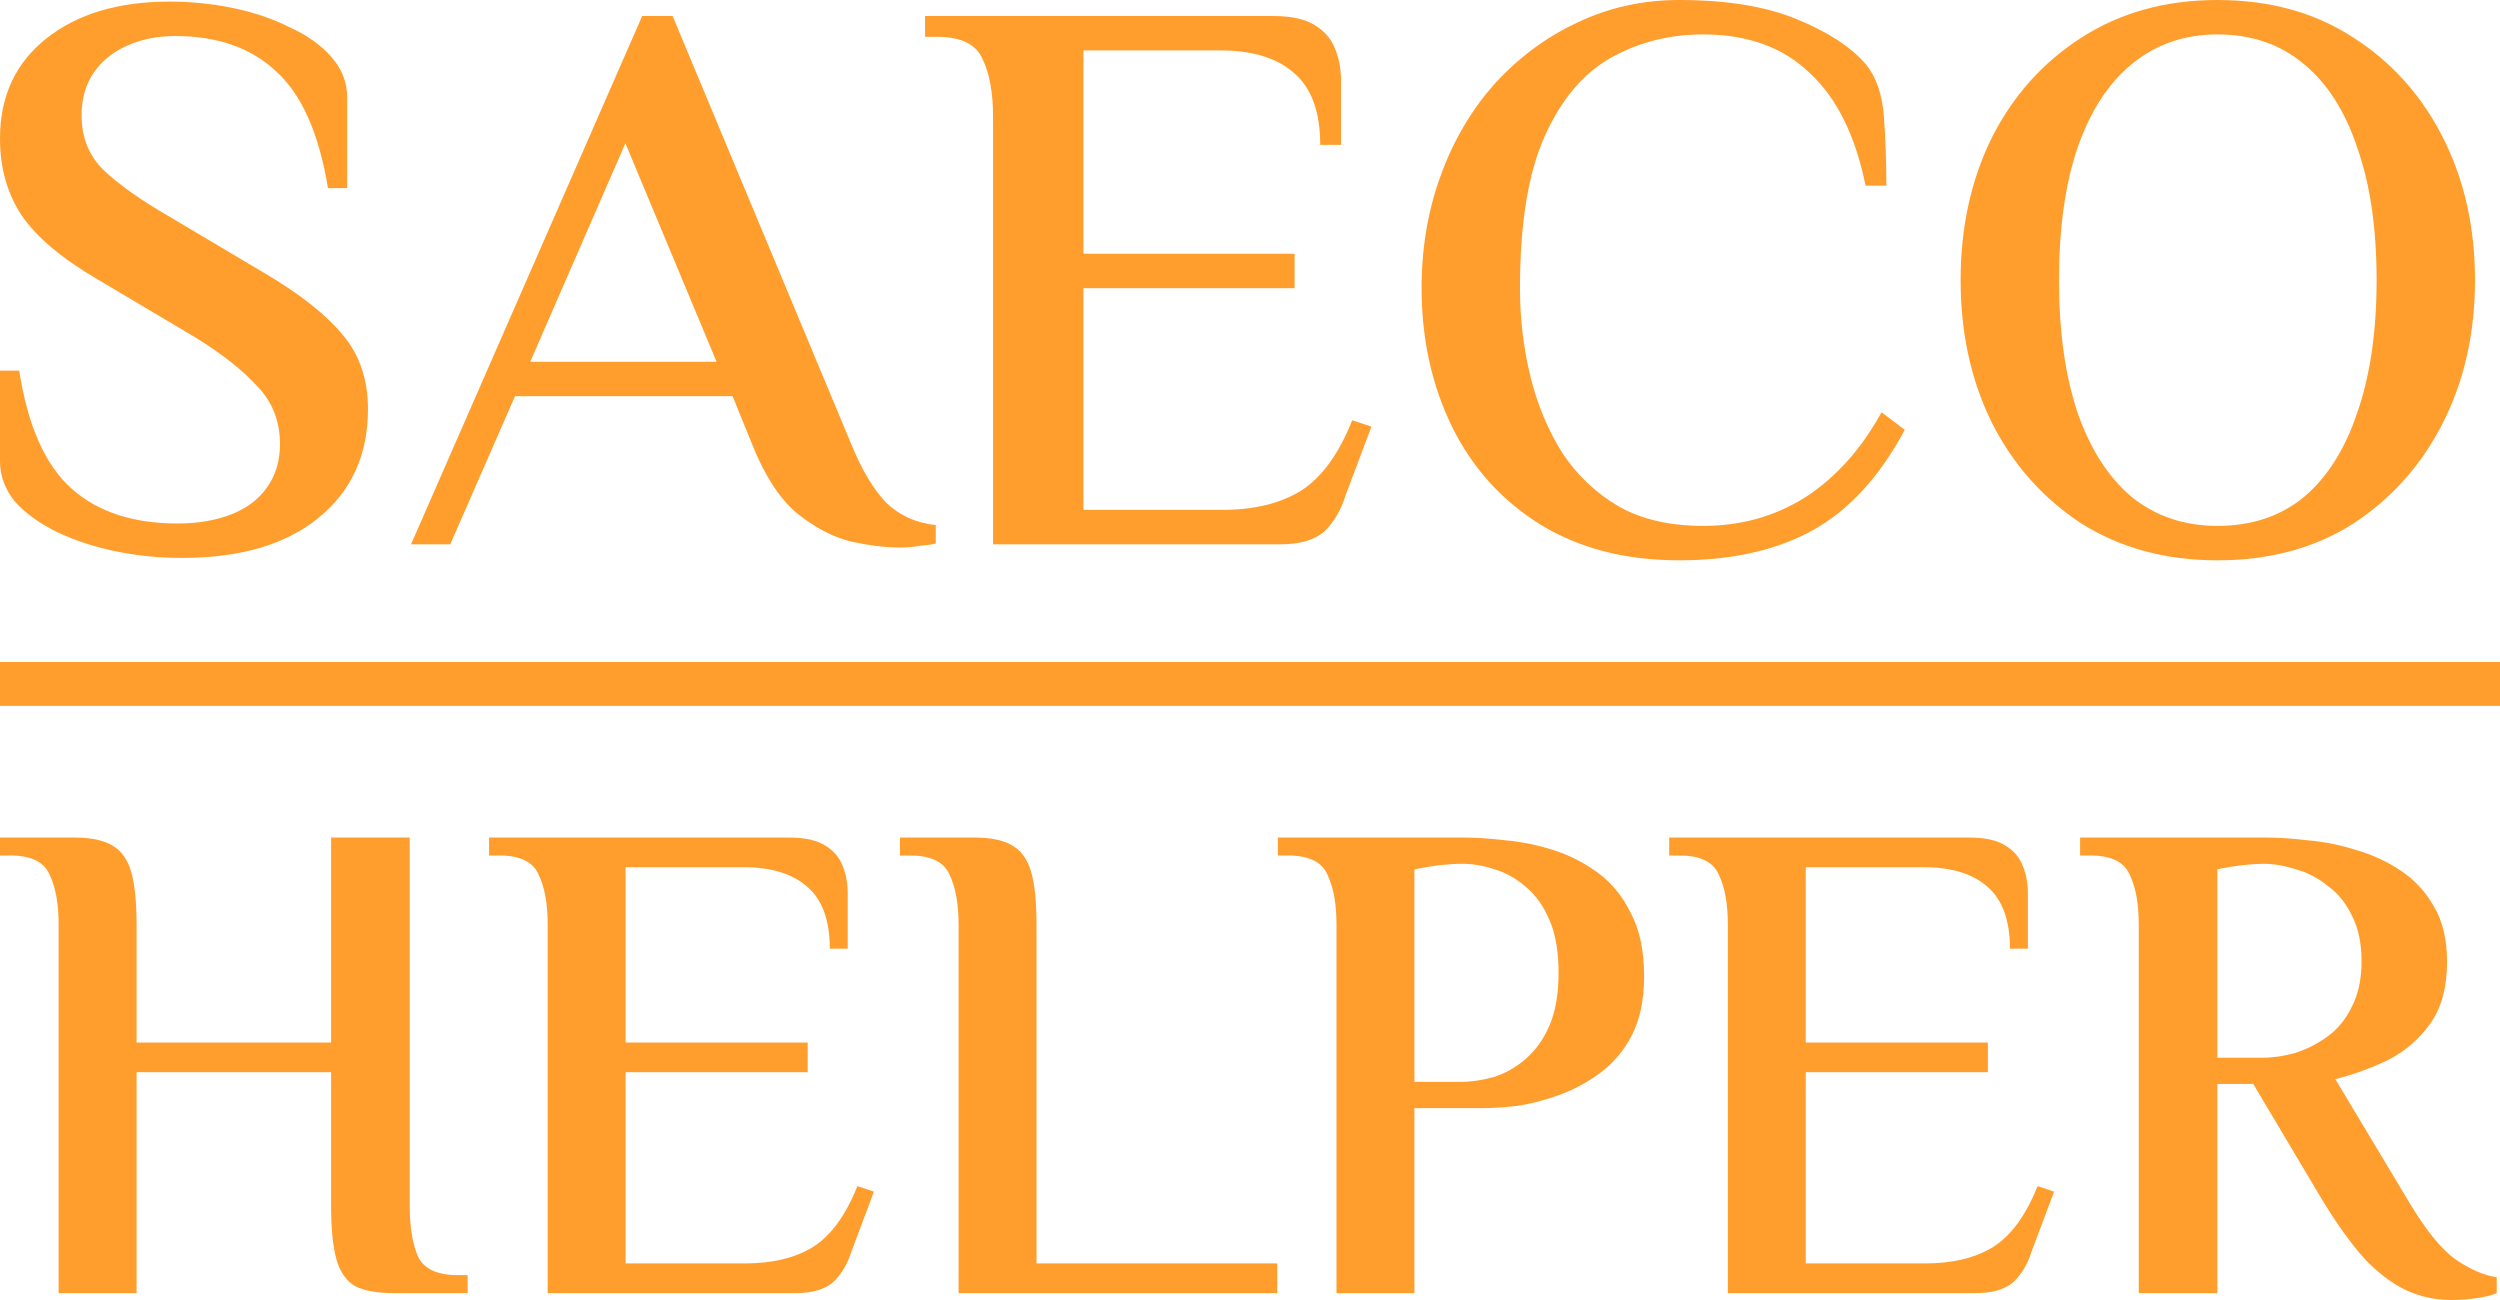
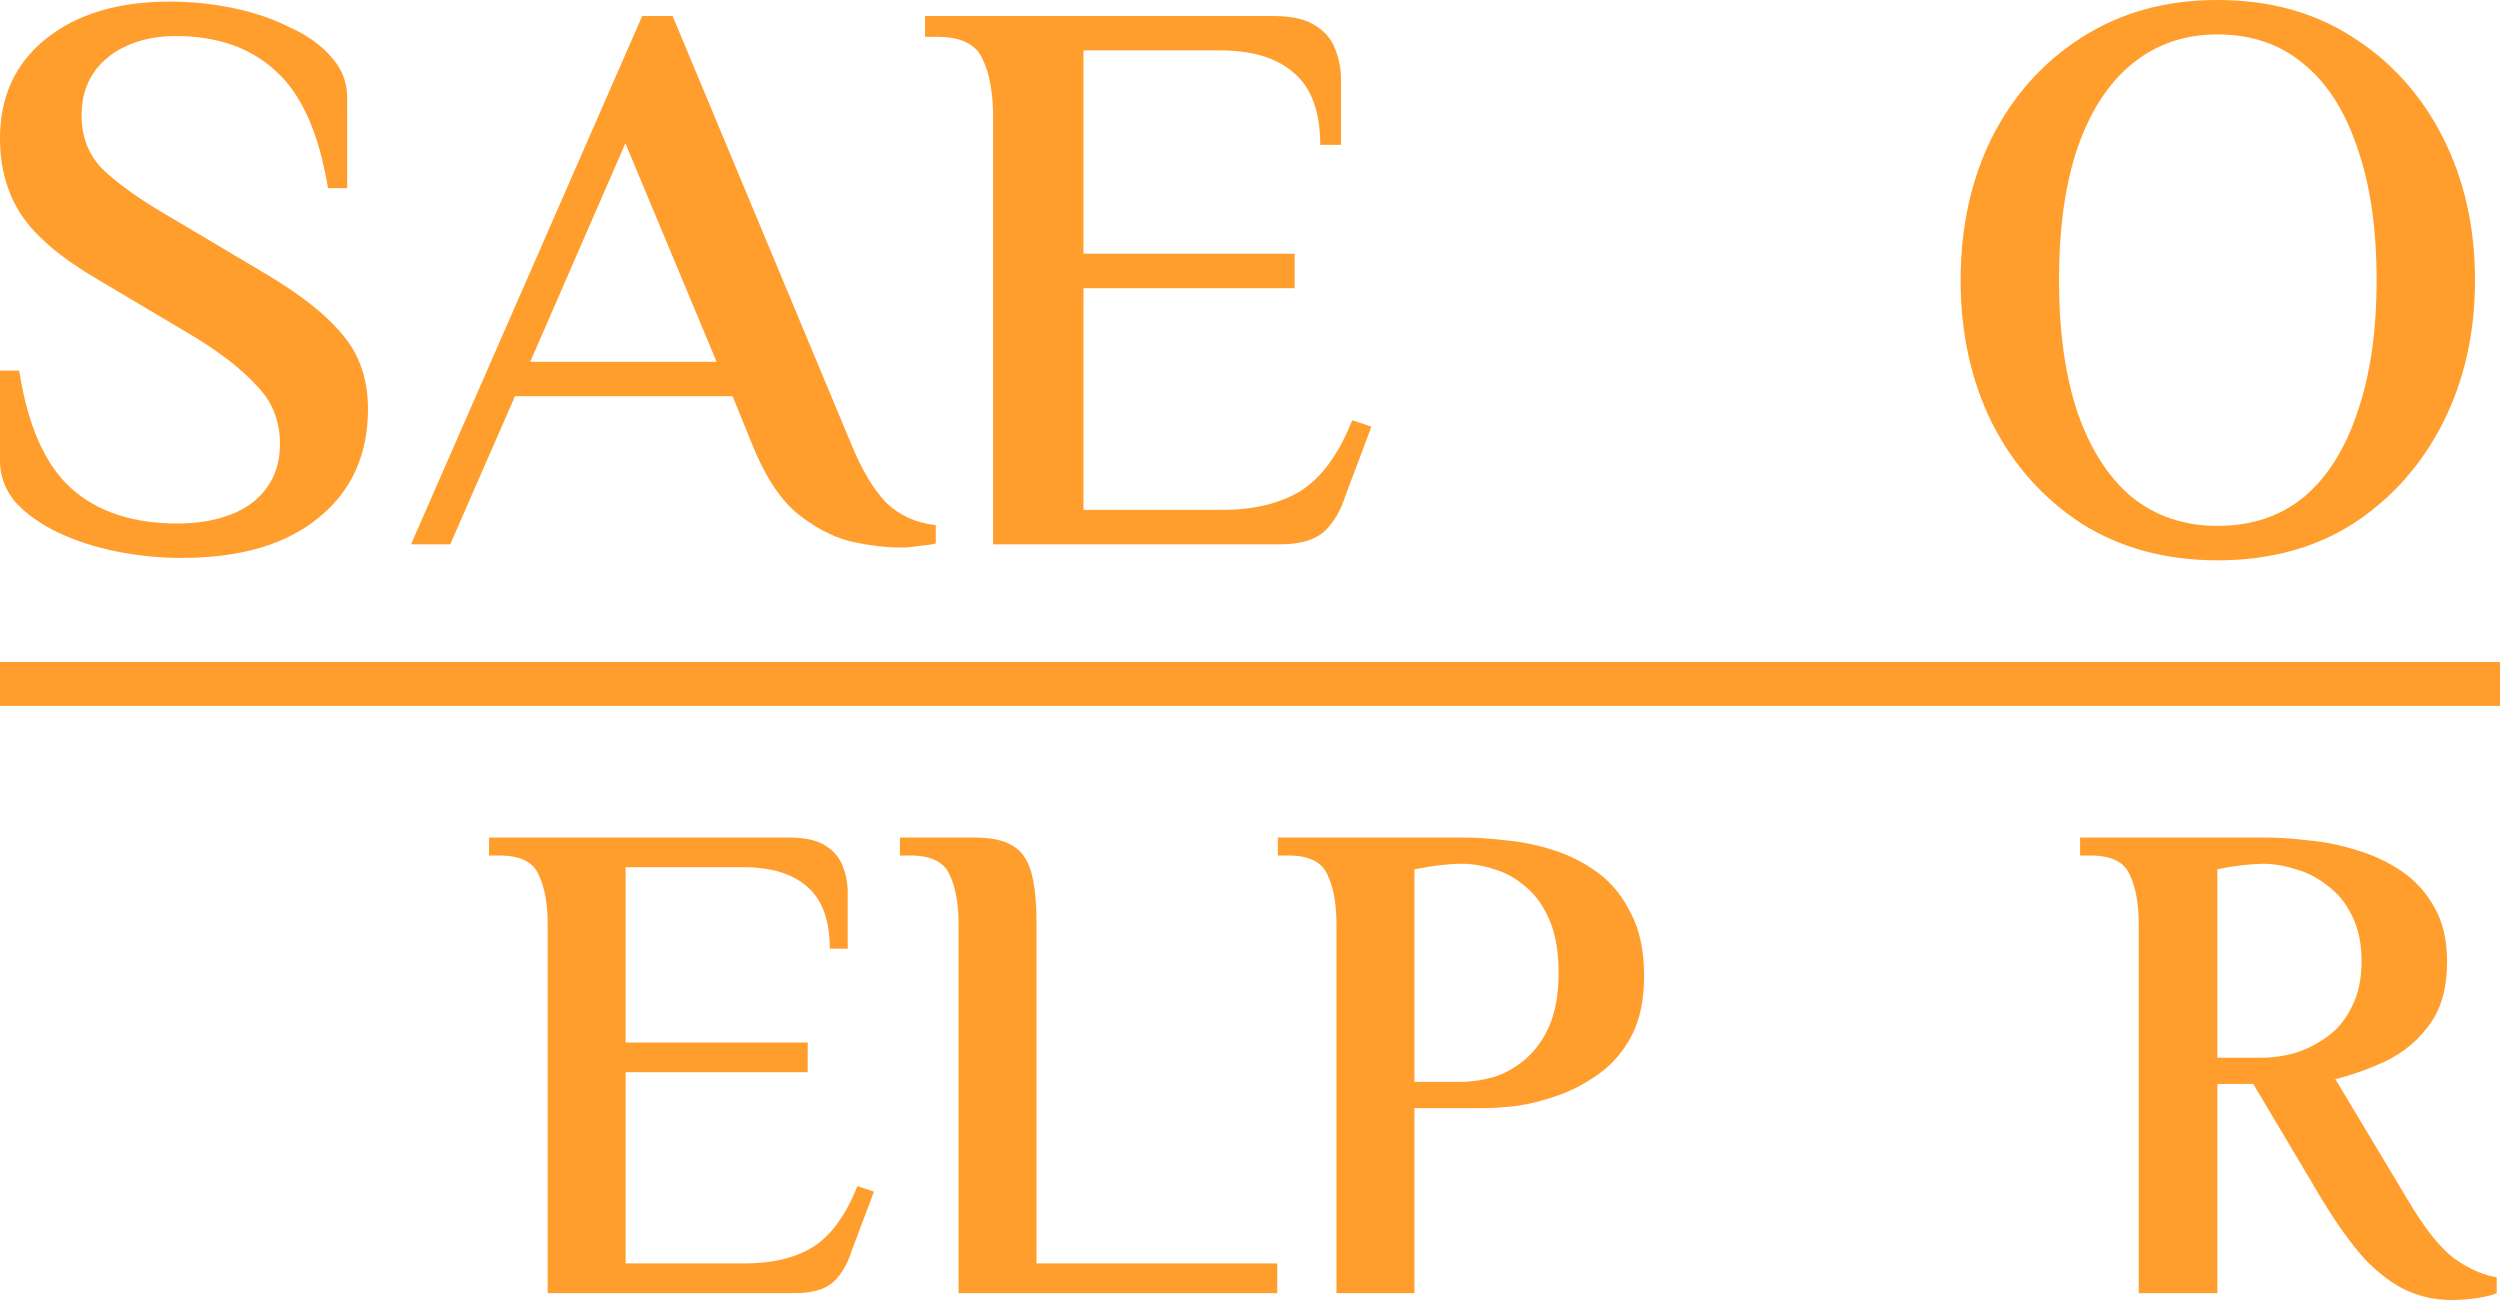
<svg xmlns="http://www.w3.org/2000/svg" width="100" height="52" viewBox="0 0 100 52" fill="none">
  <path d="M7.263 22.317C6.389 22.317 5.525 22.232 4.672 22.061C3.818 21.89 3.029 21.634 2.304 21.293C1.6 20.951 1.035 20.545 0.608 20.076C0.203 19.585 0 19.041 0 18.443V14.825H0.768C1.109 17.023 1.803 18.592 2.848 19.531C3.893 20.471 5.312 20.94 7.104 20.94C7.893 20.94 8.597 20.823 9.215 20.588C9.834 20.353 10.314 20.001 10.655 19.531C11.018 19.041 11.199 18.453 11.199 17.77C11.199 16.852 10.901 16.084 10.303 15.465C9.727 14.825 8.906 14.174 7.839 13.512L3.904 11.175C2.474 10.342 1.461 9.488 0.864 8.613C0.288 7.738 0 6.713 0 5.539C0 3.853 0.619 2.519 1.856 1.537C3.093 0.555 4.736 0.064 6.784 0.064C7.637 0.064 8.479 0.149 9.311 0.32C10.143 0.491 10.901 0.747 11.583 1.089C12.287 1.409 12.842 1.804 13.247 2.273C13.674 2.743 13.887 3.287 13.887 3.906V7.524H13.119C12.757 5.326 12.063 3.768 11.039 2.85C10.037 1.91 8.693 1.441 7.008 1.441C6.304 1.441 5.664 1.569 5.088 1.825C4.512 2.081 4.064 2.444 3.744 2.914C3.424 3.383 3.264 3.949 3.264 4.611C3.264 5.507 3.562 6.244 4.16 6.82C4.778 7.396 5.621 7.994 6.688 8.613L10.623 10.95C12.031 11.783 13.066 12.605 13.727 13.416C14.388 14.206 14.719 15.188 14.719 16.362C14.719 18.197 14.058 19.649 12.735 20.716C11.434 21.783 9.61 22.317 7.263 22.317Z" fill="#FF9E2D" />
  <path d="M36.023 21.901C35.405 21.901 34.722 21.815 33.975 21.645C33.25 21.453 32.535 21.068 31.832 20.492C31.149 19.894 30.562 18.977 30.072 17.738L29.304 15.849H20.6L18.009 21.773H16.441L25.688 0.64H26.904L34.039 17.738C34.466 18.784 34.935 19.574 35.447 20.108C35.981 20.62 36.642 20.919 37.431 21.004V21.741C37.261 21.783 37.037 21.815 36.759 21.837C36.503 21.88 36.258 21.901 36.023 21.901ZM21.208 14.473H28.664L25.016 5.731L21.208 14.473Z" fill="#FF9E2D" />
  <path d="M39.722 21.773V4.675C39.722 3.714 39.584 2.946 39.306 2.369C39.05 1.772 38.442 1.473 37.482 1.473H37.002V0.64H50.922C51.668 0.64 52.233 0.768 52.617 1.025C53.001 1.259 53.268 1.58 53.417 1.985C53.567 2.369 53.641 2.775 53.641 3.202V5.795H52.809C52.809 4.472 52.457 3.511 51.754 2.914C51.071 2.316 50.09 2.017 48.81 2.017H43.338V10.15H51.785V11.527H43.338V20.396H48.874C50.154 20.396 51.209 20.14 52.041 19.628C52.873 19.094 53.556 18.155 54.089 16.81L54.857 17.066L53.833 19.788C53.641 20.407 53.353 20.898 52.969 21.261C52.585 21.602 51.999 21.773 51.209 21.773H39.722Z" fill="#FF9E2D" />
-   <path d="M67.167 22.413C65.012 22.413 63.157 21.933 61.599 20.972C60.063 20.012 58.89 18.71 58.08 17.066C57.269 15.401 56.864 13.555 56.864 11.527C56.864 9.904 57.12 8.4 57.632 7.012C58.144 5.603 58.869 4.376 59.807 3.33C60.767 2.284 61.866 1.473 63.103 0.897C64.362 0.299 65.716 0 67.167 0C69.066 0 70.633 0.256 71.871 0.768C73.129 1.281 74.057 1.889 74.654 2.594C75.06 3.106 75.294 3.8 75.358 4.675C75.422 5.55 75.454 6.468 75.454 7.428H74.622C74.217 5.422 73.471 3.917 72.383 2.914C71.316 1.889 69.897 1.377 68.127 1.377C66.783 1.377 65.556 1.686 64.447 2.305C63.338 2.924 62.453 3.97 61.791 5.443C61.13 6.916 60.799 8.944 60.799 11.527C60.799 12.743 60.938 13.918 61.215 15.049C61.493 16.18 61.919 17.205 62.495 18.123C63.093 19.019 63.85 19.734 64.767 20.268C65.684 20.78 66.804 21.036 68.127 21.036C69.641 21.036 71.007 20.652 72.223 19.884C73.439 19.094 74.452 17.962 75.262 16.49L76.19 17.194C75.188 19.073 73.951 20.417 72.479 21.228C71.028 22.018 69.257 22.413 67.167 22.413Z" fill="#FF9E2D" />
  <path d="M88.697 22.413C86.627 22.413 84.814 21.922 83.257 20.94C81.721 19.937 80.527 18.592 79.673 16.906C78.841 15.22 78.425 13.32 78.425 11.207C78.425 9.093 78.841 7.194 79.673 5.507C80.527 3.821 81.721 2.487 83.257 1.505C84.814 0.502 86.627 0 88.697 0C90.787 0 92.6 0.502 94.136 1.505C95.672 2.487 96.867 3.821 97.72 5.507C98.573 7.194 99 9.093 99 11.207C99 13.32 98.573 15.22 97.72 16.906C96.867 18.592 95.672 19.937 94.136 20.94C92.6 21.922 90.787 22.413 88.697 22.413ZM88.697 21.036C90.062 21.036 91.214 20.652 92.153 19.884C93.091 19.094 93.806 17.962 94.296 16.49C94.808 15.017 95.064 13.256 95.064 11.207C95.064 9.136 94.808 7.375 94.296 5.923C93.806 4.451 93.091 3.33 92.153 2.562C91.214 1.772 90.062 1.377 88.697 1.377C87.374 1.377 86.233 1.772 85.273 2.562C84.334 3.33 83.609 4.451 83.097 5.923C82.606 7.375 82.361 9.136 82.361 11.207C82.361 13.256 82.606 15.017 83.097 16.49C83.609 17.962 84.334 19.094 85.273 19.884C86.233 20.652 87.374 21.036 88.697 21.036Z" fill="#FF9E2D" />
-   <path d="M2.345 51.724V36.981C2.345 36.152 2.226 35.49 1.987 34.993C1.766 34.477 1.242 34.22 0.414 34.22H0V33.502H2.98C3.624 33.502 4.12 33.603 4.47 33.806C4.838 34.008 5.095 34.358 5.242 34.855C5.389 35.352 5.463 36.06 5.463 36.981V41.702H13.244V33.502H16.389V48.245C16.389 49.073 16.5 49.745 16.72 50.261C16.959 50.758 17.493 51.006 18.32 51.006H18.707V51.724H15.727C15.083 51.724 14.577 51.632 14.209 51.448C13.86 51.245 13.612 50.896 13.464 50.399C13.317 49.883 13.244 49.166 13.244 48.245V42.889H5.463V51.724H2.345Z" fill="#FF9E2D" />
  <path d="M21.907 51.724V36.981C21.907 36.152 21.787 35.49 21.548 34.993C21.328 34.477 20.803 34.22 19.976 34.22H19.562V33.502H31.564C32.208 33.502 32.695 33.612 33.026 33.833C33.357 34.036 33.587 34.312 33.716 34.661C33.845 34.993 33.909 35.343 33.909 35.711V37.947H33.192C33.192 36.806 32.888 35.977 32.281 35.462C31.692 34.947 30.846 34.689 29.743 34.689H25.025V41.702H32.309V42.889H25.025V50.537H29.798C30.902 50.537 31.812 50.316 32.529 49.874C33.247 49.414 33.835 48.604 34.295 47.444L34.958 47.665L34.075 50.012C33.909 50.546 33.661 50.969 33.33 51.282C32.998 51.577 32.493 51.724 31.812 51.724H21.907Z" fill="#FF9E2D" />
  <path d="M38.343 51.724V36.981C38.343 36.152 38.223 35.49 37.984 34.993C37.764 34.477 37.239 34.22 36.412 34.22H35.998V33.502H38.978C39.621 33.502 40.118 33.603 40.468 33.806C40.835 34.008 41.093 34.358 41.24 34.855C41.387 35.352 41.461 36.06 41.461 36.981V50.537H51.09V51.724H38.343Z" fill="#FF9E2D" />
  <path d="M53.459 51.724V36.981C53.459 36.152 53.339 35.49 53.1 34.993C52.879 34.477 52.355 34.22 51.527 34.22H51.114V33.502H58.536C59.032 33.502 59.593 33.539 60.219 33.612C60.844 33.667 61.479 33.796 62.122 33.999C62.766 34.201 63.364 34.505 63.916 34.91C64.468 35.315 64.909 35.858 65.24 36.539C65.59 37.202 65.764 38.039 65.764 39.051C65.764 39.99 65.599 40.782 65.268 41.426C64.937 42.051 64.504 42.558 63.971 42.944C63.438 43.331 62.877 43.625 62.288 43.828C61.718 44.03 61.166 44.168 60.633 44.242C60.117 44.297 59.694 44.325 59.363 44.325H56.577V51.724H53.459ZM56.577 43.276H58.398C58.839 43.276 59.29 43.211 59.75 43.082C60.209 42.935 60.633 42.696 61.019 42.364C61.423 42.015 61.745 41.564 61.984 41.012C62.224 40.441 62.343 39.742 62.343 38.913C62.343 38.067 62.224 37.367 61.984 36.815C61.745 36.244 61.423 35.793 61.019 35.462C60.633 35.131 60.219 34.901 59.777 34.772C59.336 34.625 58.904 34.551 58.48 34.551C58.223 34.551 57.929 34.569 57.597 34.606C57.285 34.643 56.944 34.698 56.577 34.772V43.276Z" fill="#FF9E2D" />
-   <path d="M69.114 51.724V36.981C69.114 36.152 68.994 35.49 68.755 34.993C68.534 34.477 68.01 34.22 67.182 34.22H66.768V33.502H78.77C79.414 33.502 79.902 33.612 80.233 33.833C80.564 34.036 80.794 34.312 80.922 34.661C81.051 34.993 81.116 35.343 81.116 35.711V37.947H80.398C80.398 36.806 80.095 35.977 79.488 35.462C78.899 34.947 78.053 34.689 76.949 34.689H72.231V41.702H79.515V42.889H72.231V50.537H77.005C78.108 50.537 79.019 50.316 79.736 49.874C80.454 49.414 81.042 48.604 81.502 47.444L82.164 47.665L81.281 50.012C81.116 50.546 80.867 50.969 80.536 51.282C80.205 51.577 79.699 51.724 79.019 51.724H69.114Z" fill="#FF9E2D" />
  <path d="M98.048 52C97.423 52 96.825 51.871 96.255 51.614C95.703 51.356 95.151 50.942 94.6 50.371C94.066 49.782 93.496 48.991 92.889 47.997L90.13 43.358H88.695V51.724H85.55V36.981C85.55 36.152 85.43 35.49 85.191 34.993C84.97 34.477 84.446 34.22 83.618 34.22H83.204V33.502H90.654C91.132 33.502 91.684 33.539 92.309 33.612C92.953 33.667 93.597 33.796 94.241 33.999C94.885 34.183 95.482 34.459 96.034 34.827C96.586 35.195 97.028 35.674 97.359 36.263C97.708 36.852 97.883 37.588 97.883 38.471C97.883 39.484 97.662 40.303 97.221 40.929C96.779 41.554 96.218 42.042 95.538 42.392C94.857 42.723 94.149 42.981 93.413 43.165L96.31 47.997C97.009 49.175 97.644 49.966 98.214 50.371C98.803 50.776 99.354 51.015 99.869 51.089V51.724C99.722 51.797 99.474 51.862 99.124 51.917C98.775 51.972 98.416 52 98.048 52ZM88.695 42.309H90.488C90.912 42.309 91.353 42.245 91.813 42.116C92.273 41.969 92.705 41.748 93.11 41.453C93.514 41.159 93.836 40.763 94.075 40.266C94.333 39.769 94.462 39.162 94.462 38.444C94.462 37.726 94.333 37.119 94.075 36.622C93.836 36.125 93.514 35.729 93.11 35.434C92.723 35.122 92.3 34.901 91.84 34.772C91.381 34.625 90.939 34.551 90.516 34.551C90.314 34.551 90.047 34.569 89.716 34.606C89.385 34.643 89.044 34.698 88.695 34.772V42.309Z" fill="#FF9E2D" />
  <line y1="27.358" x2="100" y2="27.358" stroke="#FF9E2D" stroke-width="1.754" />
</svg>